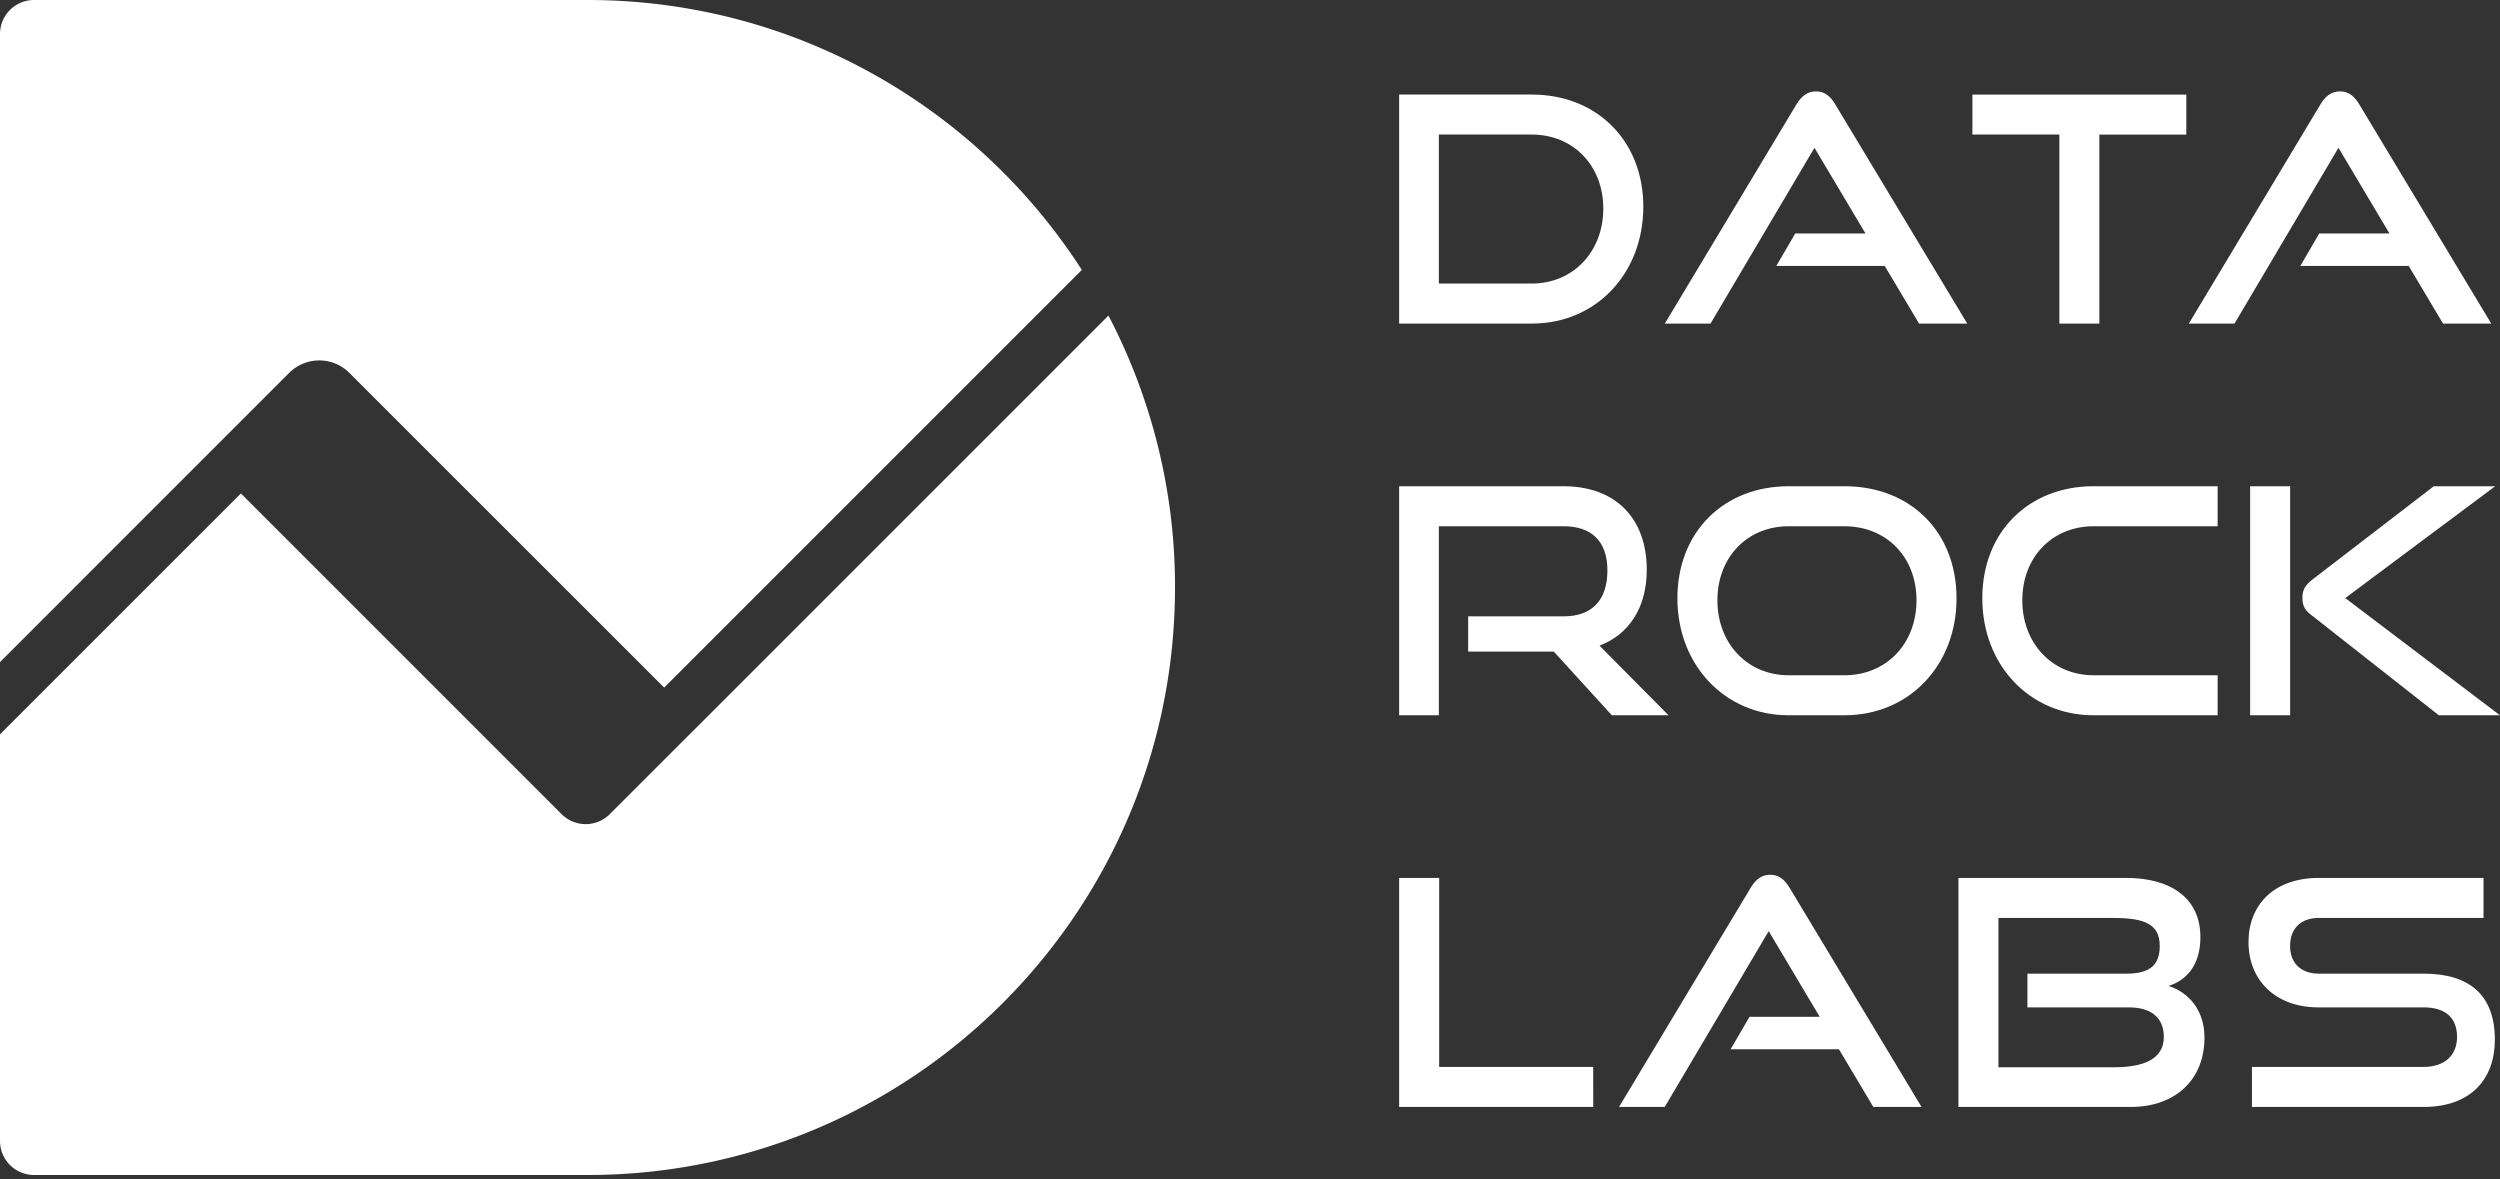
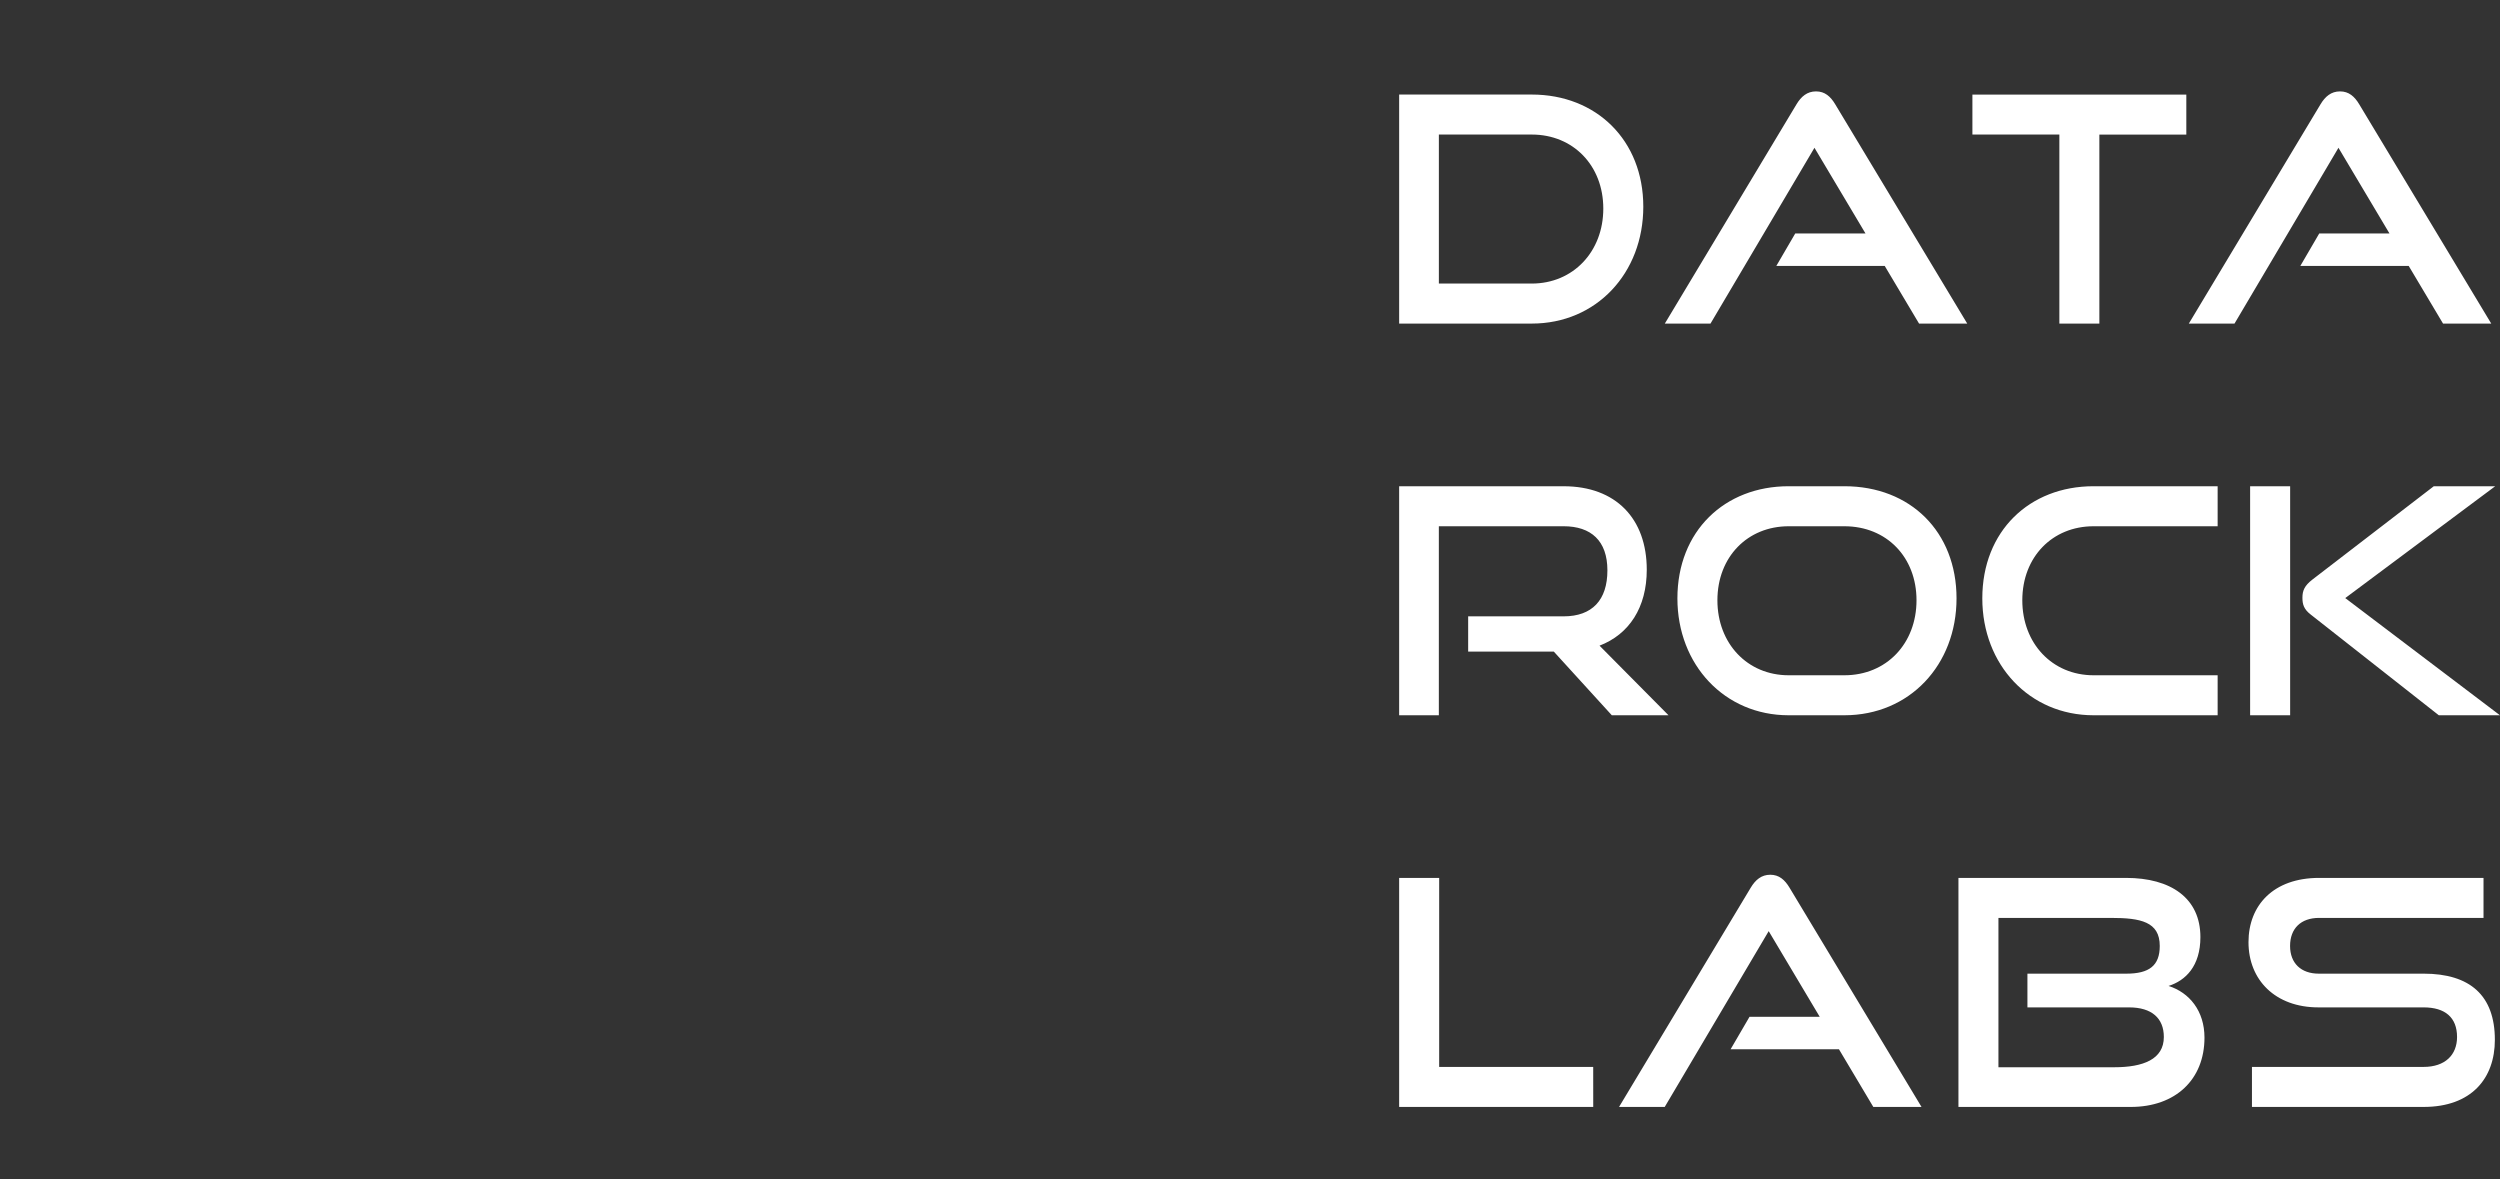
<svg xmlns="http://www.w3.org/2000/svg" width="106" height="50" fill="none">
  <rect width="100%" height="100%" fill="#333333" stroke="none" />
-   <path fill="#fff" fill-rule="evenodd" d="M49.82 24.91c0 13.757-11.153 24.91-24.91 24.91H1.444A1.444 1.444 0 0 1 0 48.376V31.135l10.214-10.213L23.812 34.52a1.444 1.444 0 0 0 2.042 0l3.511-3.511q.036-.032.07-.067L46.998 13.38a24.8 24.8 0 0 1 2.823 11.53m-3.95-13.466-17.71 17.71L14.813 15.81a1.805 1.805 0 0 0-2.552 0L0 28.072V1.444C0 .647.647 0 1.444 0H24.91c8.796 0 16.528 4.56 20.96 11.444" clip-rule="evenodd" />
  <path fill="#fff" d="M102.763 46.934h-7.28v-1.697h7.28c.908 0 1.416-.507 1.416-1.269 0-.828-.508-1.255-1.416-1.255h-4.462c-1.83 0-2.965-1.163-2.965-2.765 0-1.563 1.055-2.725 2.992-2.725h6.973v1.696h-6.973c-.775 0-1.229.454-1.229 1.189s.468 1.175 1.216 1.175h4.448c1.963 0 3.019.922 3.019 2.806 0 1.63-.989 2.845-3.019 2.845m-12.418 0h-7.307v-9.711h7.106c1.897 0 3.153.855 3.153 2.51 0 1.23-.628 1.844-1.35 2.071.882.28 1.523 1.056 1.523 2.191 0 1.777-1.228 2.939-3.125 2.939m-.067-4.221h-4.315v-1.43h4.195c.961 0 1.416-.334 1.416-1.175 0-1.029-.815-1.189-2.07-1.189h-4.77v6.332h4.916c1.216 0 2.097-.334 2.097-1.283 0-.801-.52-1.255-1.47-1.255m-8.805 4.22h-2.044l-1.456-2.444h-4.595l.802-1.376h2.978l-2.164-3.633-4.408 7.453h-1.937l5.584-9.297c.2-.333.454-.547.828-.547s.614.214.815.547zm-13.919.001h-8.229v-9.711h1.697v8.014h6.531zm38.445-16.607h-2.592l-5.436-4.274c-.294-.227-.347-.441-.347-.708 0-.294.08-.508.427-.775l5.143-3.954h2.604l-6.358 4.742zm-8.896 0h-1.697v-9.71h1.697zm-3.074 0h-5.263c-2.712 0-4.715-2.137-4.715-4.956 0-2.858 2.003-4.755 4.715-4.755h5.263v1.697h-5.263c-1.737 0-3.019 1.295-3.019 3.139 0 1.83 1.27 3.179 3.019 3.179h5.263zm-15.826 0h-2.365c-2.711 0-4.715-2.137-4.715-4.956 0-2.858 2.004-4.755 4.715-4.755h2.365c2.805 0 4.755 1.937 4.755 4.756s-1.99 4.955-4.755 4.955m-2.365-1.696h2.365c1.79 0 3.058-1.35 3.058-3.18s-1.269-3.138-3.058-3.138h-2.365c-1.736 0-3.019 1.295-3.019 3.139 0 1.83 1.27 3.179 3.02 3.179m-5.093 1.696h-2.404l-2.458-2.698H62.25v-1.496h4.047c1.215 0 1.857-.695 1.857-1.95 0-1.256-.695-1.87-1.857-1.87h-5.29v8.014h-1.683v-9.71h6.973c2.217 0 3.526 1.375 3.526 3.539 0 1.603-.748 2.738-2.003 3.22zm34.884-16.607h-2.044l-1.456-2.445h-4.595l.802-1.376h2.978l-2.163-3.633-4.408 7.454h-1.937l5.583-9.297c.2-.334.454-.548.828-.548s.615.214.815.548zm-16.616 0h-1.696V5.705H83.63V4.01h9.07v1.696h-3.687zm-5.602 0h-2.043l-1.456-2.445h-4.596l.802-1.376h2.979l-2.164-3.633-4.408 7.454h-1.937l5.583-9.297c.2-.334.454-.548.828-.548.375 0 .615.214.815.548zm-18.463 0h-5.624V4.009h5.624c2.738 0 4.728 1.937 4.728 4.755 0 2.819-1.99 4.956-4.728 4.956m-3.94-1.697h3.94c1.75 0 3.032-1.349 3.032-3.179s-1.282-3.139-3.032-3.139h-3.94z" />
</svg>